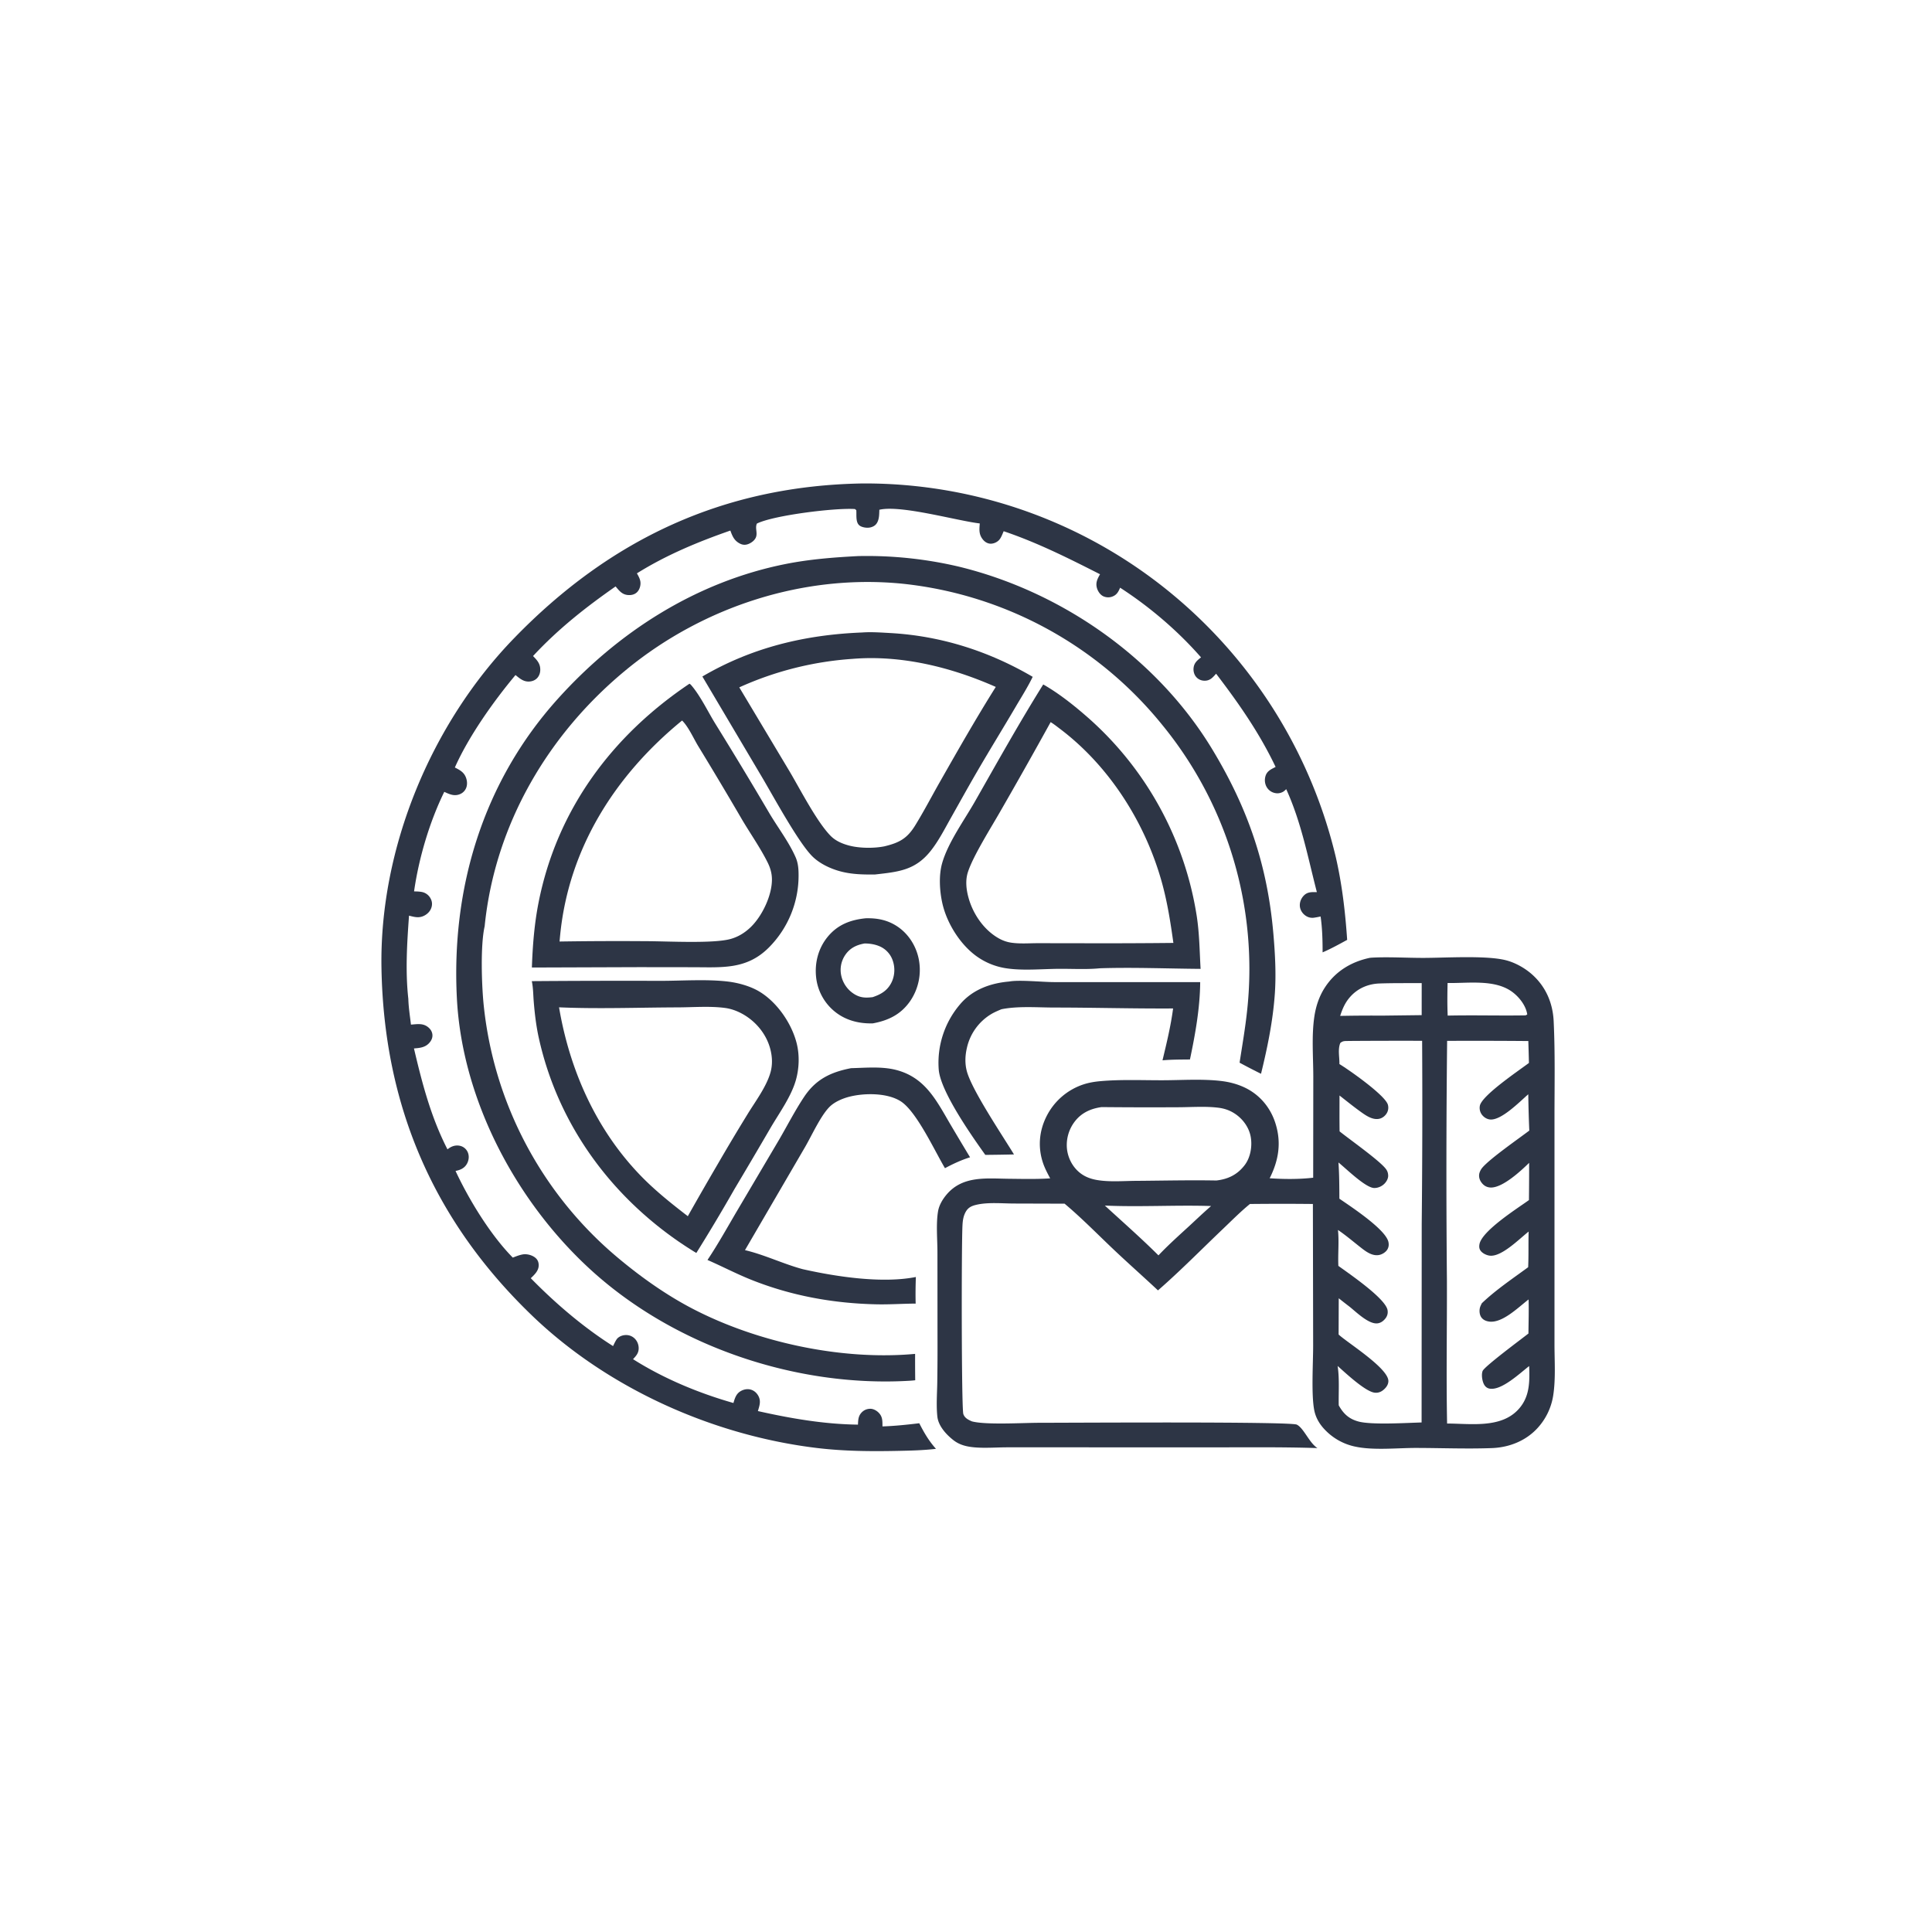
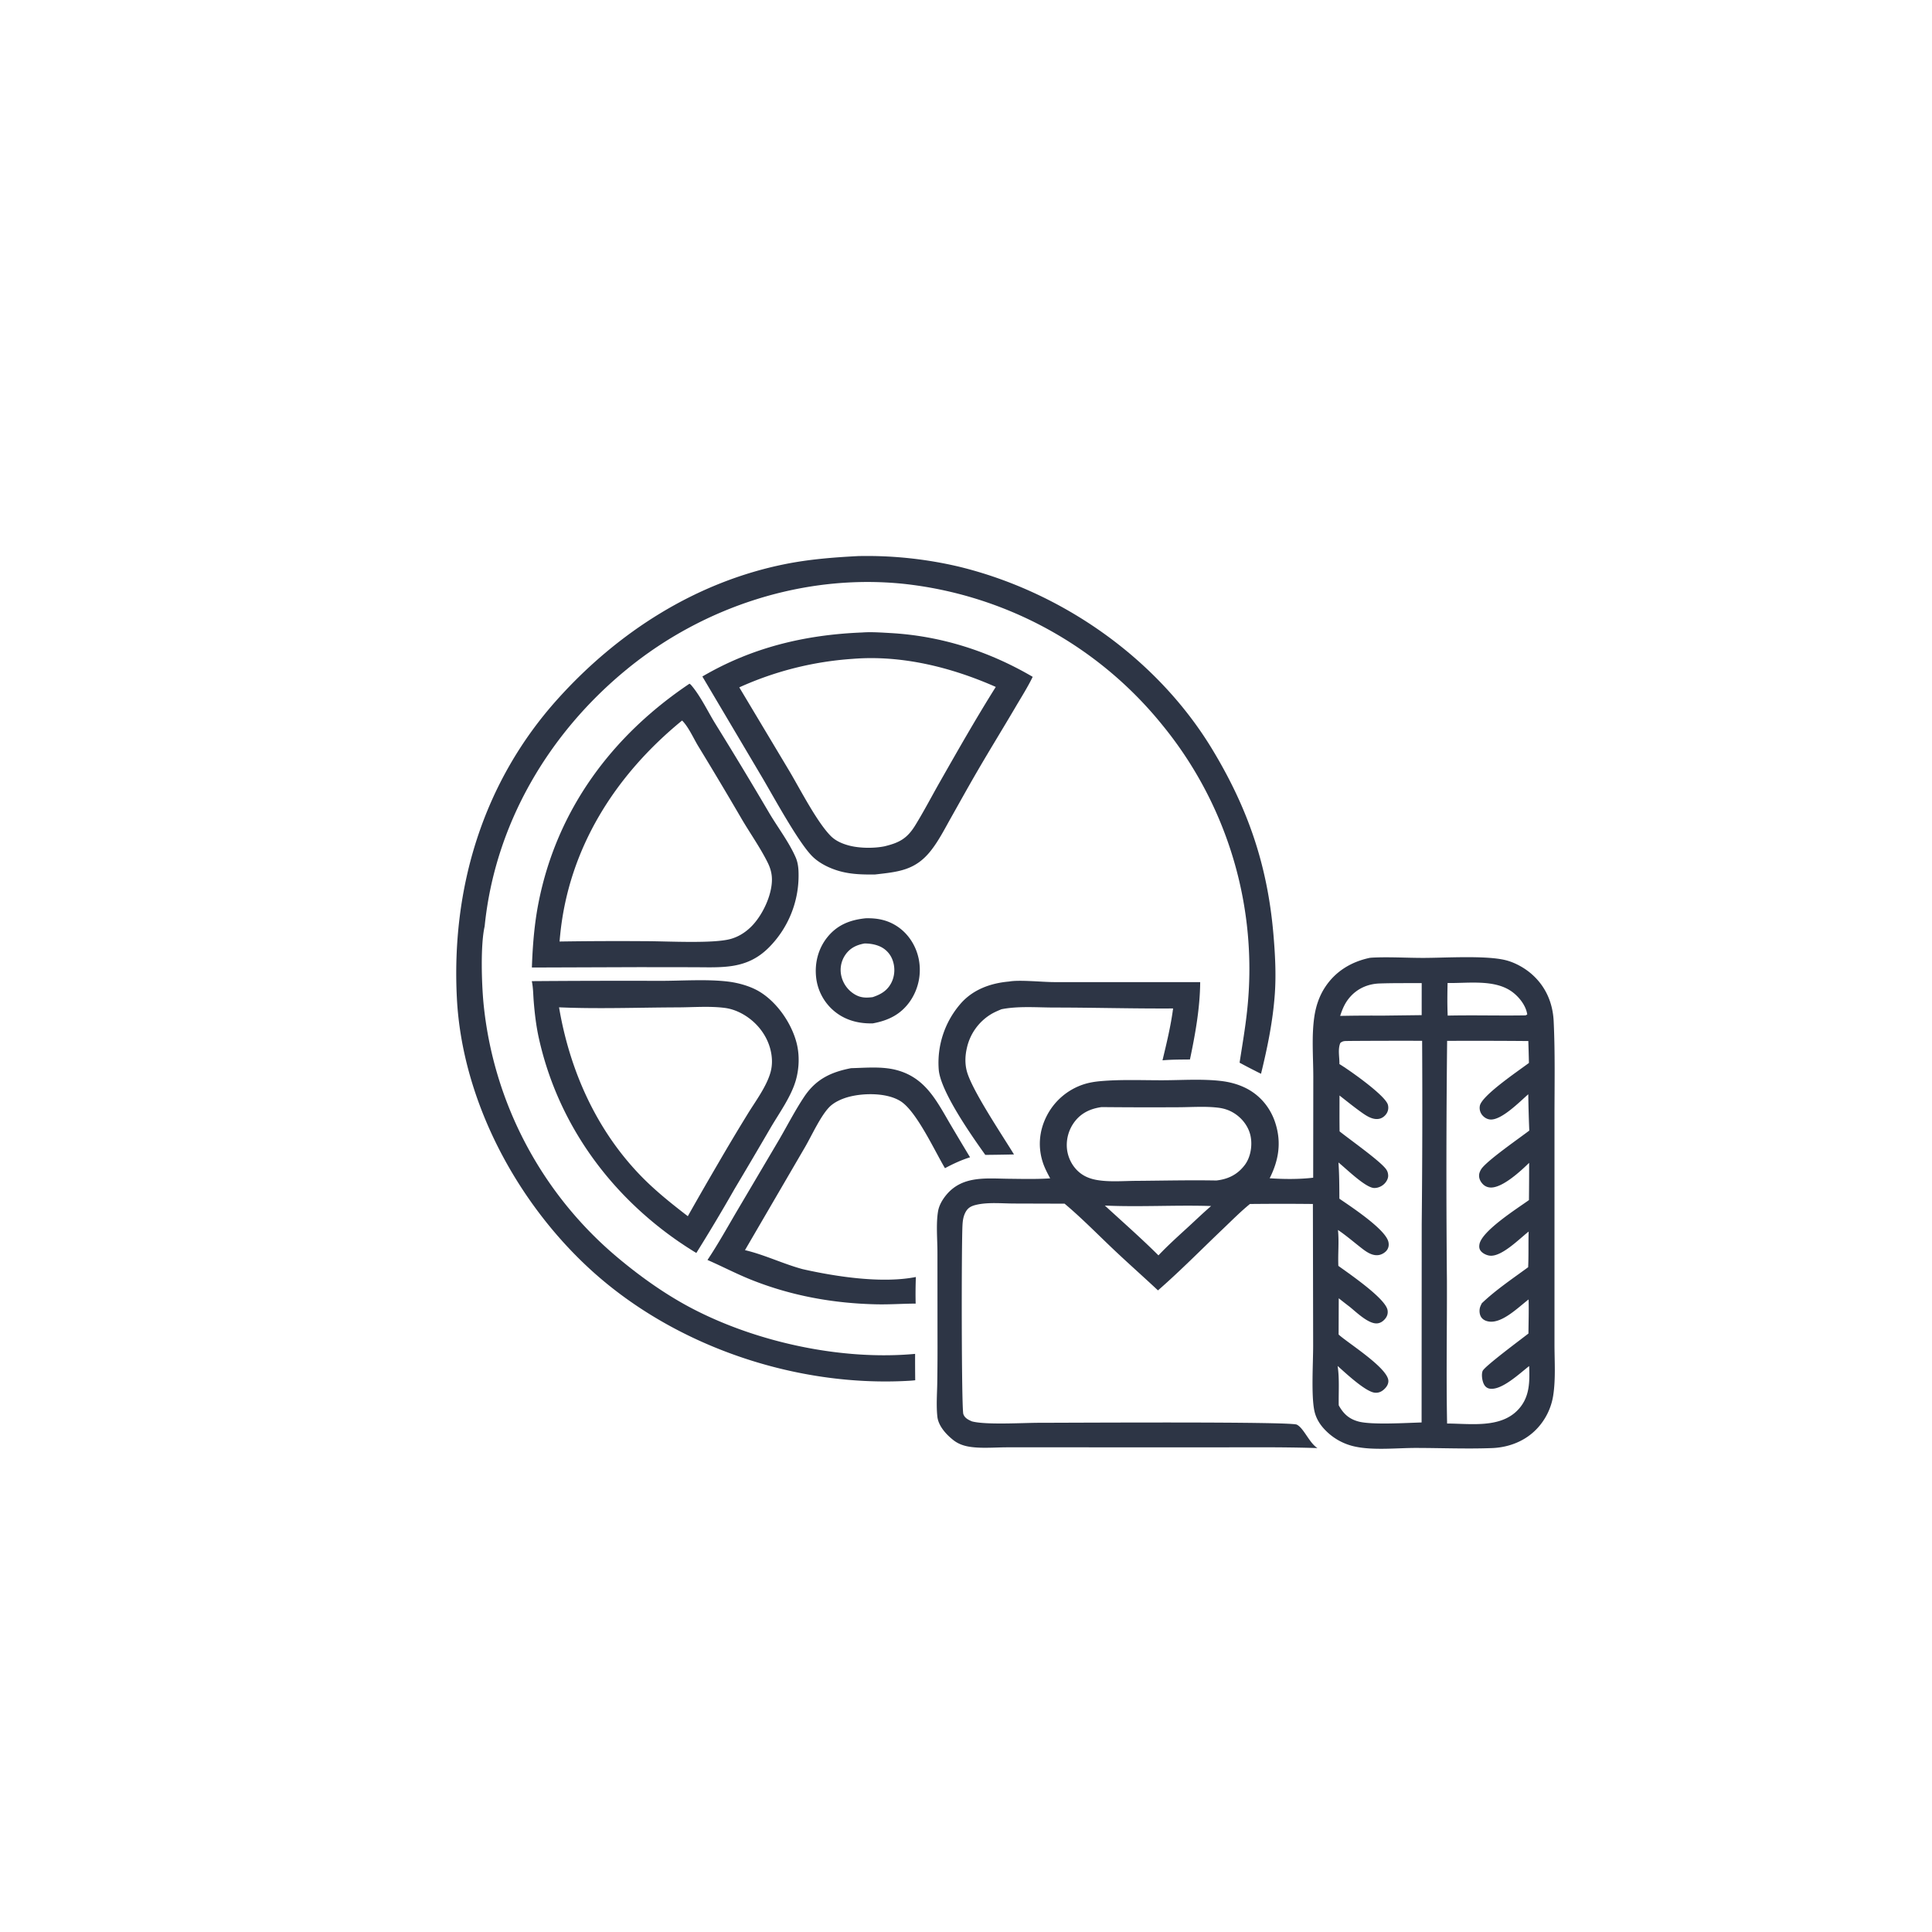
<svg xmlns="http://www.w3.org/2000/svg" version="1.1" style="display: block;" viewBox="0 0 2048 2048" width="1024" height="1024">
  <path transform="translate(0,0)" fill="rgb(45,53,69)" d="M 917.659 973.414 C 929.869 973.091 940.803 975.178 951.133 982.029 C 962.992 989.894 971.051 1002.62 973.869 1016.48 A 58.575 58.575 0 0 1 964.838 1061.16 C 955.024 1075.34 941.708 1081.77 925.27 1084.81 C 910.972 1085.24 897.043 1081.84 885.617 1072.89 A 54.209 54.209 0 0 1 865.134 1036.06 C 863.452 1020.86 867.342 1005.56 876.98 993.553 C 887.61 980.307 901.281 975.072 917.659 973.414 z M 916.556 1000.11 C 907.889 1001.64 900.902 1004.98 895.868 1012.5 A 28.197 28.197 0 0 0 891.828 1034.48 A 30.693 30.693 0 0 0 906.45 1054.31 C 912.628 1057.84 918.114 1057.84 925.011 1057.03 C 933.621 1054.16 940.462 1050.26 944.793 1041.89 C 948.637 1034.46 949.039 1025.34 946.08 1017.53 A 25.148 25.148 0 0 0 932.055 1002.97 C 927.176 1000.92 921.817 1000.16 916.556 1000.11 z" />
  <path transform="translate(0,0)" fill="rgb(45,53,69)" d="M 1069.75 1040.46 C 1080.29 1038.45 1105.05 1041.05 1117.19 1041.07 L 1272.25 1041.08 C 1272.04 1068.65 1267.05 1096.18 1261.4 1123.08 C 1251.71 1123.2 1241.97 1123.11 1232.3 1123.99 C 1236.65 1105.84 1241.11 1087.54 1243.53 1069.01 C 1201.77 1069.27 1159.87 1068.05 1118.08 1068.04 C 1099.82 1068.04 1079.52 1066.25 1061.58 1069.84 C 1057.61 1071.5 1053.64 1073.16 1049.97 1075.45 A 55.979 55.979 0 0 0 1025 1110.61 C 1023.08 1118.75 1022.7 1127.13 1024.82 1135.28 C 1030 1155.21 1062.31 1203.13 1074.86 1223.76 A 2241.06 2241.06 0 0 1 1044.46 1224.23 C 1030.13 1204.15 997.072 1157.18 995.107 1133.96 A 95.395 95.395 0 0 1 1017.73 1064.58 C 1030.91 1049.01 1049.95 1042.16 1069.75 1040.46 z" />
  <path transform="translate(0,0)" fill="rgb(45,53,69)" d="M 902.165 1132.31 C 917.708 1131.93 934.727 1130.28 949.885 1134.18 C 980.065 1141.96 992.086 1165.42 1006.6 1190.42 A 3851.34 3851.34 0 0 0 1028.3 1226.78 C 1018.99 1229.67 1010.28 1233.74 1001.71 1238.33 C 990.786 1219.97 971.651 1178.22 954.816 1167.44 C 940.685 1158.4 916.788 1158.52 900.947 1162.42 C 893.483 1164.25 884.587 1167.95 879.123 1173.55 C 869.682 1183.23 860.391 1203.93 853.359 1215.98 L 789.702 1325.2 C 810.336 1330.04 830.123 1339.74 850.77 1345.34 C 886.051 1353.3 934.948 1360.78 970.844 1353.67 C 970.551 1363.09 970.366 1372.43 970.653 1381.86 C 956.929 1381.94 943.18 1382.92 929.461 1382.64 C 883.479 1381.69 838.745 1373.61 796.026 1356.49 C 780.341 1350.2 765.44 1342.36 749.969 1335.62 C 761.402 1318.49 771.42 1300.34 781.875 1282.61 L 826.041 1207.84 C 834.751 1192.85 842.821 1177.1 852.429 1162.68 C 864.87 1144.01 880.725 1136.47 902.165 1132.31 z" />
  <path transform="translate(0,0)" fill="rgb(45,53,69)" d="M 563.734 1040.05 A 12501 12501 0 0 1 699.841 1039.74 C 722.654 1039.74 749.54 1037.8 771.91 1040.53 C 782.628 1041.84 794.937 1045.25 804.294 1050.71 C 823.425 1061.88 839.148 1084.65 844.514 1105.96 C 847.709 1118.65 847.166 1133.03 843.48 1145.57 C 838.386 1162.89 825.998 1179.9 816.852 1195.51 A 7225.03 7225.03 0 0 1 778.534 1260.54 A 1924.62 1924.62 0 0 1 738.126 1328.22 A 439.307 439.307 0 0 1 721.454 1317.52 C 645.638 1265.94 591.032 1190.22 571.143 1100.21 C 568.365 1087.64 566.826 1074.55 565.779 1061.72 C 565.214 1054.8 565.244 1047.74 563.917 1040.93 C 563.86 1040.63 563.795 1040.34 563.734 1040.05 z M 592.613 1067.8 C 603.872 1134.52 632.164 1198.11 679.818 1246.97 C 695.004 1262.54 711.926 1275.97 729.11 1289.23 A 3900.08 3900.08 0 0 1 761.131 1233.49 A 2313.27 2313.27 0 0 1 792.318 1181.27 C 800.573 1167.72 812.189 1152.44 816.639 1137.18 C 819.106 1128.72 818.694 1119.85 816.383 1111.41 C 812.095 1095.75 801.042 1082.56 786.928 1074.74 C 781.168 1071.56 774.94 1069.3 768.396 1068.44 C 752.288 1066.33 734.359 1067.83 718.087 1067.87 C 676.89 1067.99 633.562 1069.63 592.613 1067.8 z" />
-   <path transform="translate(0,0)" fill="rgb(45,53,69)" d="M 1105.87 725.551 C 1123.49 735.518 1141.14 749.862 1156.23 763.324 A 352.854 352.854 0 0 1 1268.56 970.869 C 1271.45 989.465 1271.61 1008.29 1272.67 1027.04 C 1237.25 1026.77 1201.42 1025.28 1166.08 1026.41 C 1151.76 1027.81 1137.05 1026.9 1122.66 1026.99 C 1104.24 1027.11 1083.6 1029.22 1065.52 1026.25 A 71.887 71.887 0 0 1 1038.6 1015.96 C 1019.36 1003.86 1003.94 979.662 998.973 957.701 C 996.011 944.596 994.99 927.924 998.739 914.899 C 1005.08 892.879 1022.16 869.493 1033.55 849.496 C 1057.15 808.016 1080.57 766.04 1105.87 725.551 z M 1113.72 765.482 A 5826.56 5826.56 0 0 1 1059.8 861.105 C 1050.47 877.444 1031.33 907.767 1025.96 924.673 C 1023.18 933.436 1024.27 942.996 1026.69 951.721 C 1031.45 968.887 1042.89 985.706 1058.58 994.599 C 1062.71 996.937 1066.99 998.503 1071.68 999.229 C 1080.91 1000.66 1091.14 999.817 1100.47 999.816 L 1153.75 999.894 A 6899.45 6899.45 0 0 0 1243.84 999.536 C 1240.79 977.701 1237.45 956.211 1231.51 934.939 C 1213.93 871.95 1175.92 812.041 1123.49 772.494 C 1120.3 770.088 1117.14 767.544 1113.72 765.482 z" />
-   <path transform="translate(0,0)" fill="rgb(45,53,69)" d="M 730.876 724.756 C 731.638 725.28 732.007 725.481 732.678 726.259 C 742.38 737.51 750.03 753.654 757.867 766.502 A 4692.03 4692.03 0 0 1 815.49 861.948 C 824.476 877.12 836.34 892.648 843.38 908.708 C 845.887 914.426 846.473 920.359 846.519 926.534 A 108.094 108.094 0 0 1 815.016 1004.42 C 791.315 1028.17 765.023 1025.32 733.923 1025.29 L 677.75 1025.22 L 563.82 1025.61 C 564.615 1002.49 566.416 979.387 570.908 956.672 C 590.344 858.385 648.622 779.958 730.876 724.756 z M 722.985 763.835 C 652.298 821.592 603.006 898.827 593.819 990.974 A 287.531 287.531 0 0 0 593.176 998.055 A 3959.32 3959.32 0 0 1 684.75 997.694 C 707.215 997.697 755.923 1000.48 774.483 995.34 C 782.643 993.081 789.755 988.635 795.81 982.775 C 808.004 970.975 818.461 949.026 818.279 931.966 C 818.211 925.51 816.51 919.835 813.644 914.097 C 805.904 898.6 795.398 883.687 786.555 868.727 A 4335.36 4335.36 0 0 0 740.17 790.954 C 735.158 782.684 729.975 770.805 723.363 764.101 C 723.255 763.991 723.111 763.924 722.985 763.835 z" />
+   <path transform="translate(0,0)" fill="rgb(45,53,69)" d="M 730.876 724.756 C 731.638 725.28 732.007 725.481 732.678 726.259 C 742.38 737.51 750.03 753.654 757.867 766.502 A 4692.03 4692.03 0 0 1 815.49 861.948 C 824.476 877.12 836.34 892.648 843.38 908.708 C 845.887 914.426 846.473 920.359 846.519 926.534 A 108.094 108.094 0 0 1 815.016 1004.42 C 791.315 1028.17 765.023 1025.32 733.923 1025.29 L 677.75 1025.22 L 563.82 1025.61 C 564.615 1002.49 566.416 979.387 570.908 956.672 C 590.344 858.385 648.622 779.958 730.876 724.756 M 722.985 763.835 C 652.298 821.592 603.006 898.827 593.819 990.974 A 287.531 287.531 0 0 0 593.176 998.055 A 3959.32 3959.32 0 0 1 684.75 997.694 C 707.215 997.697 755.923 1000.48 774.483 995.34 C 782.643 993.081 789.755 988.635 795.81 982.775 C 808.004 970.975 818.461 949.026 818.279 931.966 C 818.211 925.51 816.51 919.835 813.644 914.097 C 805.904 898.6 795.398 883.687 786.555 868.727 A 4335.36 4335.36 0 0 0 740.17 790.954 C 735.158 782.684 729.975 770.805 723.363 764.101 C 723.255 763.991 723.111 763.924 722.985 763.835 z" />
  <path transform="translate(0,0)" fill="rgb(45,53,69)" d="M 913.929 670.458 C 923.496 669.74 933.753 670.498 943.341 671.025 C 997.384 673.994 1048.15 690.218 1094.7 717.461 C 1089.43 728.391 1082.76 738.83 1076.62 749.291 C 1063.13 772.246 1049.13 794.905 1035.76 817.922 C 1026.27 834.241 1017.13 850.766 1007.87 867.213 C 1001.25 878.965 994.959 891.405 986.554 901.994 C 970.128 922.687 952.215 924.176 927.663 926.982 C 915.179 927.146 902.976 926.925 890.838 923.676 C 880.044 920.786 868.314 915.241 860.491 907.136 C 845.654 891.762 820.208 844.965 808.506 825.089 L 744.542 717.115 C 797.153 686.301 853.414 672.858 913.929 670.458 z M 903.714 698.427 A 347.815 347.815 0 0 0 783.667 728.633 L 836.955 817.667 C 848.444 837.096 865.555 870.539 880.182 885.732 C 885.532 891.29 892.612 894.338 899.986 896.3 C 911.025 899.236 926.365 899.384 937.513 897.144 C 953.072 893.399 961.469 889.024 970.082 875.075 C 979.278 860.181 987.435 844.474 996.093 829.249 C 1015.39 795.328 1034.8 761.196 1055.57 728.169 C 1008.33 707.247 955.597 694.18 903.714 698.427 z" />
  <path transform="translate(0,0)" fill="rgb(45,53,69)" d="M 909.544 589.473 A 425.429 425.429 0 0 1 1016.48 600.676 C 1125.58 627.229 1226.79 697.933 1285.15 794.484 C 1322.9 856.931 1343.51 917.079 1349.83 989.836 C 1351.67 1011.02 1352.87 1032.95 1351.32 1054.19 C 1349.24 1082.74 1343.54 1110.51 1336.74 1138.25 A 658.322 658.322 0 0 1 1314.01 1126.49 C 1316.83 1108.19 1320.03 1089.88 1321.98 1071.47 A 408.369 408.369 0 0 0 1231.94 768.308 A 409.003 409.003 0 0 0 957.377 618.835 C 852.704 608.165 746.147 642.809 665.047 708.987 C 581.504 777.157 524.601 873.725 513.75 981.906 C 509.248 1001.73 510.551 1042.12 512.511 1063.21 A 402.988 402.988 0 0 0 656.984 1334.96 C 680.933 1354.83 707.129 1373.29 734.794 1387.62 C 803.583 1423.24 892.829 1442.3 970.055 1435.16 A 1616.81 1616.81 0 0 0 970.171 1463.12 C 967.995 1463.4 965.826 1463.56 963.637 1463.69 C 844.638 1470.58 717.12 1427.87 628.359 1347.99 C 548.13 1275.78 489.979 1167.01 484.326 1058.42 C 478.232 941.353 511.973 828.975 591.178 740.964 C 655.298 669.716 738.059 616.71 832.938 597.837 C 858.295 592.793 883.76 590.839 909.544 589.473 z" />
-   <path transform="translate(0,0)" fill="rgb(45,53,69)" d="M 914.617 512.477 A 510.63 510.63 0 0 1 1250.03 636.119 A 517.122 517.122 0 0 1 1416.08 908.924 C 1422.68 937.837 1426.05 966.748 1428.05 996.302 C 1419.54 1000.94 1410.91 1005.72 1402.01 1009.55 C 1402.03 997.059 1401.69 983.882 1399.89 971.518 C 1397.57 971.993 1395.24 972.473 1392.9 972.798 C 1389.18 973.313 1385.73 972.213 1382.87 969.821 C 1379.97 967.401 1378.02 963.88 1377.87 960.065 C 1377.71 956.092 1379.31 952.248 1382.05 949.397 C 1386.06 945.22 1390.6 945.679 1395.93 945.687 C 1386.28 908.403 1379.56 871.958 1363.45 836.556 C 1362.49 837.426 1361.35 838.589 1360.21 839.256 C 1357.33 840.939 1354.21 841.336 1351 840.531 A 13.172 13.172 0 0 1 1342.52 833.921 C 1340.66 830.483 1340.36 826.284 1341.51 822.562 C 1343.18 817.145 1347.59 815.383 1352.2 812.988 C 1334.99 776.874 1313.29 745.814 1289.11 714.153 C 1287.9 715.569 1286.64 716.96 1285.27 718.227 C 1282.59 720.705 1279.68 721.812 1276.01 721.553 C 1272.75 721.324 1269.77 719.835 1267.73 717.275 C 1265.67 714.694 1264.87 711.168 1265.25 707.919 C 1265.88 702.599 1269.17 699.983 1273.14 696.83 C 1248.55 668.734 1218.71 643.239 1187.36 622.981 C 1185.79 626.759 1184.24 629.917 1180.44 631.816 C 1177.07 633.501 1173.51 633.653 1170.01 632.265 C 1166.58 630.908 1164 627.163 1162.93 623.773 C 1161.08 617.887 1163.22 613.829 1166.08 608.734 C 1132.46 591.674 1099.75 575.216 1063.95 563.115 C 1062.5 566.315 1061.18 570.444 1058.6 572.901 C 1056.15 575.239 1052.23 576.761 1048.87 576.233 C 1046.05 575.791 1043.63 574.081 1041.88 571.899 C 1037.5 566.458 1038.1 561.369 1038.6 554.873 C 1014.23 552.005 954.828 534.991 932.149 540.367 C 931.983 544.941 932.089 549.909 929.809 554.025 C 928.23 556.874 925.714 558.356 922.65 559.087 C 919.334 559.879 914.142 559.215 911.336 557.215 C 906.723 553.927 908.137 545.766 907.704 540.793 L 906.249 539.604 C 885.404 538.172 820.012 546.21 802.332 555.014 C 800.29 559.544 802.893 563.953 801.596 568.738 C 800.609 572.379 796.907 575.184 793.546 576.575 C 790.596 577.797 787.638 577.819 784.726 576.413 C 778.49 573.4 776.435 568.635 774.217 562.419 C 739.641 574.466 706.296 588.324 675.157 607.767 C 676.622 610.37 678.159 613.016 678.738 615.982 C 679.473 619.751 678.329 624.353 675.767 627.243 C 673.282 630.047 669.732 630.991 666.119 630.788 C 659.477 630.417 656.48 626.291 652.552 621.637 C 620.782 643.811 591.488 666.911 565.046 695.432 C 568.484 698.966 571.82 702.352 572.536 707.436 C 573.08 711.301 572.378 715.254 569.838 718.31 C 567.657 720.932 564.489 722.224 561.13 722.446 C 554.994 722.852 550.925 719.186 546.449 715.573 C 523.122 743.477 496.911 780.409 482.168 813.576 C 486.561 815.817 490.795 817.92 493.156 822.492 C 495.136 826.326 495.774 831.256 494.119 835.316 C 492.83 838.479 490.298 840.823 487.109 842.012 C 481.184 844.22 476.315 841.827 470.948 839.392 C 455.274 871.356 443.959 909.691 438.929 944.919 C 441.568 944.97 444.271 945.022 446.877 945.477 A 13.272 13.272 0 0 1 455.971 951.622 C 457.812 954.579 458.406 957.73 457.581 961.129 C 456.598 965.178 453.834 968.351 450.227 970.354 C 444.464 973.555 439.588 972.149 433.579 970.631 C 431.473 999.697 429.604 1029.7 432.838 1058.76 C 433.097 1067.87 434.569 1077.07 435.63 1086.13 C 441.934 1085.69 447.923 1084.44 453.328 1088.48 C 456.049 1090.51 458.01 1093.23 458.358 1096.68 C 458.707 1100.14 457.2 1103.21 454.911 1105.7 C 450.558 1110.43 444.845 1110.92 438.819 1111.39 C 447.484 1148.4 456.888 1184.39 474.334 1218.35 C 476.171 1216.92 477.944 1215.77 480.155 1215.02 C 483.67 1213.84 487.736 1214.04 490.968 1215.93 A 11.852 11.852 0 0 1 496.497 1223.4 C 497.401 1227.05 496.617 1230.97 494.672 1234.16 C 491.993 1238.55 487.723 1240.29 482.894 1241.25 C 497.149 1271.85 519.979 1309.19 543.576 1333.12 C 546.948 1331.82 550.524 1330.37 554.092 1329.74 C 558.403 1328.98 563.928 1330.4 567.334 1333.15 C 569.762 1335.11 570.887 1337.53 571.033 1340.62 C 571.327 1346.81 566.736 1351.06 562.655 1354.96 C 588.79 1381.62 618.281 1406.91 649.856 1426.91 C 651.009 1424.56 652.151 1422.06 653.588 1419.87 C 655.308 1417.25 658.764 1415.7 661.8 1415.32 C 665.746 1414.83 669.353 1415.85 672.346 1418.49 C 675.23 1421.05 676.873 1424.8 677.013 1428.63 C 677.212 1434.05 674.594 1437 671.053 1440.78 C 703.38 1461.28 740.717 1476.8 777.464 1487.24 C 778.939 1482.33 780.233 1477.66 784.874 1474.83 C 788.102 1472.86 792.076 1472 795.771 1473.02 C 799.513 1474.05 802.428 1476.76 804.138 1480.2 C 806.824 1485.61 805.001 1490.41 803.406 1495.79 C 838.074 1503.59 873.839 1509.77 909.469 1510.16 C 909.721 1505.44 909.72 1501.41 913.009 1497.68 C 915.513 1494.84 918.821 1493.38 922.585 1493.37 C 925.894 1493.36 929.357 1495.34 931.584 1497.67 C 935.721 1502 935.393 1506.47 935.459 1512.06 C 948.571 1511.62 961.442 1510.26 974.463 1508.7 C 979.592 1518.77 984.604 1527.38 992.174 1535.83 C 978.686 1537.43 964.753 1537.73 951.171 1538.01 C 923.039 1538.59 894.415 1538.34 866.437 1534.99 C 756 1521.76 644.359 1471.89 563.936 1394.51 C 459.086 1293.63 406.864 1171.29 404.37 1025.93 C 402.197 899.218 456.946 767.418 544.718 676.765 C 646.778 571.356 767.384 514.851 914.617 512.477 z" />
  <path transform="translate(0,0)" fill="rgb(45,53,69)" d="M 1452.06 1015.35 C 1452.99 1015.26 1453.92 1015.16 1454.85 1015.12 C 1472.62 1014.23 1490.91 1015.42 1508.73 1015.41 C 1531.98 1015.4 1573.5 1012.69 1594.94 1017.56 C 1605.27 1019.9 1616.13 1025.89 1624.01 1032.91 C 1638.61 1045.89 1646.03 1063.19 1646.95 1082.54 C 1648.55 1116.14 1647.83 1150.07 1647.82 1183.7 L 1647.82 1340.45 L 1647.82 1425.46 C 1647.85 1443.18 1649.18 1462.12 1646.41 1479.61 A 65.947 65.947 0 0 1 1629.77 1513.89 C 1617.34 1527.45 1599.69 1534.35 1581.52 1535.03 C 1554.99 1536.02 1528.06 1534.93 1501.49 1534.87 C 1481.03 1534.83 1455.57 1537.74 1435.88 1533.32 A 61.55 61.55 0 0 1 1406.07 1517.22 C 1399.5 1510.88 1394.75 1503.5 1393.07 1494.43 C 1389.94 1477.56 1391.99 1445.02 1391.99 1426.35 L 1391.72 1276.27 A 3087.47 3087.47 0 0 0 1324.98 1276.28 C 1315.07 1284.35 1305.87 1293.66 1296.61 1302.48 C 1273.68 1324.31 1251.36 1347.06 1227.5 1367.87 C 1211.68 1353.03 1195.42 1338.71 1179.69 1323.77 C 1162.84 1307.77 1146.3 1290.88 1128.52 1275.95 L 1074.79 1275.79 C 1061.86 1275.75 1046.71 1274.17 1034.15 1277.33 C 1029.24 1278.57 1025.91 1280.45 1023.47 1285.03 C 1021.26 1289.19 1020.57 1293.6 1020.3 1298.26 C 1019.11 1318.51 1019.16 1493.17 1021.18 1498.97 C 1022.67 1503.25 1026.41 1505 1030.23 1506.7 C 1045.17 1510.68 1084.31 1508.22 1101.7 1508.22 C 1131.86 1508.22 1367.69 1506.76 1374.65 1510.16 C 1381.8 1513.66 1387.53 1528.57 1395.65 1534.41 C 1395.94 1534.62 1396.24 1534.82 1396.54 1535.03 C 1360.59 1533.85 1324.55 1534.24 1288.58 1534.25 L 1130.77 1534.22 L 1067.07 1534.22 C 1055.83 1534.28 1044.15 1535.23 1032.96 1534.25 C 1024.76 1533.52 1017.26 1531.78 1010.67 1526.63 C 1003.08 1520.71 994.719 1511.61 993.644 1501.7 C 992.378 1490.02 993.341 1477.64 993.539 1465.89 A 2551.84 2551.84 0 0 0 993.79 1416.61 L 993.724 1327.35 C 993.713 1313.73 992.127 1297.42 994.375 1284.04 C 995.505 1277.31 999.438 1270.88 1003.85 1265.79 C 1020.84 1246.21 1045.67 1249.27 1068.78 1249.53 C 1083.5 1249.69 1098.52 1250.08 1113.22 1249.12 C 1110.44 1243.84 1107.59 1238.56 1105.67 1232.89 C 1100.12 1216.47 1101.43 1199.39 1109.09 1183.88 A 67.426 67.426 0 0 1 1148.47 1149.53 C 1154.45 1147.57 1160.61 1146.58 1166.86 1146.04 C 1188.77 1144.14 1211.22 1145.19 1233.22 1145.11 C 1253.22 1145.04 1274.56 1143.56 1294.42 1145.89 C 1303.65 1146.97 1312.72 1149.4 1321.02 1153.62 C 1335.91 1161.2 1346.69 1174.33 1351.83 1190.17 C 1358.58 1210.97 1355.53 1229.83 1345.91 1249.01 C 1360.89 1250.03 1377.11 1250.17 1392.03 1248.42 L 1392.15 1141.12 C 1392.11 1120.42 1390.21 1097.64 1393.33 1077.19 C 1394.96 1066.54 1398.38 1056.23 1404.22 1047.12 C 1415.34 1029.77 1432.19 1019.56 1452.06 1015.35 z M 1429.8 1103.46 C 1425.94 1103.65 1423.76 1103.06 1420.77 1105.62 C 1417.95 1112.53 1420.01 1120.58 1419.84 1127.95 C 1429.88 1134.03 1468.24 1160.88 1471.21 1171.03 A 11.477 11.477 0 0 1 1470.01 1180.07 C 1468.31 1182.91 1465.4 1185.23 1462.14 1185.94 C 1455.76 1187.35 1449.36 1183.45 1444.35 1179.94 C 1435.99 1174.08 1427.99 1167.57 1419.94 1161.28 C 1419.95 1173.95 1419.81 1186.64 1420.03 1199.31 C 1430.97 1208.08 1461.9 1229.87 1468.97 1238.96 C 1470.61 1241.07 1471.34 1243.11 1471.51 1245.81 C 1471.73 1249.14 1469.81 1252.53 1467.54 1254.8 C 1464.76 1257.59 1460.77 1259.35 1456.81 1259.33 C 1447.6 1259.3 1426.76 1238.6 1418.83 1232.28 C 1419.72 1245.07 1419.74 1257.84 1419.8 1270.66 C 1431.93 1279.03 1469.13 1303.26 1471.83 1316.73 C 1472.37 1319.44 1472.12 1321.94 1470.73 1324.37 C 1468.98 1327.42 1465.08 1329.8 1461.67 1330.38 C 1454.88 1331.54 1448.66 1327.22 1443.58 1323.29 C 1435.12 1316.73 1427.19 1309.83 1418.3 1303.81 C 1419.61 1316.36 1418.13 1329.24 1418.72 1341.88 C 1430.05 1350.12 1468.72 1376.38 1470.86 1388.77 C 1471.43 1392.04 1470.66 1394.97 1468.62 1397.59 C 1466.41 1400.43 1463.41 1402.59 1459.74 1402.85 C 1450.48 1403.51 1437.61 1390.78 1430.56 1385.14 A 619.473 619.473 0 0 1 1419.12 1376.21 L 1418.99 1414.65 L 1419.97 1415.52 C 1430.27 1424.52 1471.93 1450.72 1471.74 1464.05 C 1471.68 1468 1469.17 1471.17 1466.24 1473.55 C 1463.53 1475.74 1460.46 1476.73 1456.98 1476.26 C 1446.98 1474.9 1425.84 1455 1417.93 1447.97 C 1420.02 1461.39 1418.82 1476.09 1419.11 1489.71 C 1424.09 1498.68 1430.02 1504.19 1440.14 1506.89 C 1454.12 1510.62 1491.08 1508.29 1506.95 1507.87 L 1507.08 1297.67 A 12084.9 12084.9 0 0 0 1507.51 1103.3 A 7523.55 7523.55 0 0 0 1429.8 1103.46 z M 1534.02 1103.37 A 12511.3 12511.3 0 0 0 1533.79 1356.79 C 1533.95 1407.51 1532.99 1458.3 1533.98 1509 C 1558.34 1509.05 1589.68 1514.14 1608.45 1495.16 C 1620.59 1482.88 1621.54 1468.11 1621.1 1451.96 L 1620.97 1448.09 C 1611.38 1455.46 1591.7 1474.29 1579 1472 C 1576.24 1471.5 1574.23 1469.75 1572.99 1467.28 C 1571.17 1463.67 1570.15 1457.13 1571.65 1453.29 C 1573.54 1448.47 1613.36 1419 1620.21 1413.58 C 1620.31 1401.58 1620.72 1389.47 1620.37 1377.48 C 1609.72 1385.56 1592.58 1402.95 1578.38 1400.89 C 1575.49 1400.47 1572.74 1399.4 1570.78 1397.11 C 1568.46 1394.4 1567.96 1390.13 1568.68 1386.7 C 1569.06 1384.9 1569.99 1383.15 1570.79 1381.51 C 1585.39 1367.52 1603.6 1355.26 1619.91 1343.3 C 1620.5 1330.69 1620.05 1318.11 1620.43 1305.5 C 1610.65 1313.17 1592.15 1332.09 1579.62 1331.09 C 1576.17 1330.81 1571.93 1328.85 1569.75 1326.14 C 1568 1323.97 1567.82 1321.66 1568.28 1319 C 1570.78 1304.66 1609.09 1280.58 1620.75 1272.13 A 3337.44 3337.44 0 0 0 1620.94 1232.67 C 1612.12 1241.3 1593.37 1258.63 1580.79 1258.83 C 1577.36 1258.89 1574.21 1257.66 1571.82 1255.17 C 1569.14 1252.4 1567.51 1248.86 1567.96 1244.98 C 1568.24 1242.56 1569.74 1239.65 1571.3 1237.81 C 1579.73 1227.9 1609.46 1207.32 1621.11 1198.46 A 1364.39 1364.39 0 0 1 1620.03 1159.97 C 1611.12 1167.68 1591.49 1187.88 1579.51 1186.7 C 1576.12 1186.36 1573.06 1184.42 1570.99 1181.75 A 12.008 12.008 0 0 1 1568.69 1172.27 C 1570.57 1161.32 1610.12 1134.79 1620.73 1126.77 A 2301.47 2301.47 0 0 0 1620.08 1103.54 A 6417.55 6417.55 0 0 0 1534.02 1103.37 z M 1167.72 1173.56 C 1156.62 1175.1 1146.83 1179.35 1139.73 1188.31 A 40.822 40.822 0 0 0 1131.07 1218.18 C 1132.22 1227.97 1137.18 1237.29 1144.96 1243.4 C 1150.15 1247.48 1156.12 1249.66 1162.57 1250.81 C 1175.84 1253.15 1190.76 1251.84 1204.21 1251.75 C 1232.53 1251.56 1261.12 1250.85 1289.41 1251.38 C 1301.89 1249.94 1311.79 1245.15 1319.51 1234.93 C 1325.61 1226.86 1327.56 1215 1325.83 1205.19 C 1324.02 1194.86 1317.15 1185.68 1308.38 1180.13 C 1303.26 1176.89 1297.85 1175.05 1291.86 1174.28 C 1277.9 1172.49 1262.7 1173.7 1248.57 1173.73 A 5209.93 5209.93 0 0 1 1167.72 1173.56 z M 1171.2 1277.95 C 1190.26 1295.46 1209.66 1312.48 1228.01 1330.75 C 1236.82 1321.41 1246.25 1312.82 1255.7 1304.15 C 1265.14 1295.64 1274.2 1286.72 1283.84 1278.44 C 1246.34 1277.23 1208.67 1279.62 1171.2 1277.95 z M 1461.67 1042.55 C 1449.87 1043.15 1439.18 1047.78 1431.24 1056.72 C 1425.92 1062.7 1423.03 1069.36 1420.63 1076.9 A 1621.73 1621.73 0 0 1 1464.71 1076.61 L 1507.04 1076.09 L 1507.06 1042.13 C 1491.95 1042.22 1476.77 1042 1461.67 1042.55 z M 1534.5 1042.02 C 1534.25 1053.57 1534.09 1065.03 1534.61 1076.58 C 1562.13 1075.96 1589.7 1076.8 1617.25 1076.33 L 1618.95 1075.37 C 1617.58 1066.04 1610.51 1057.01 1603.12 1051.53 C 1584.63 1037.8 1556.3 1042.44 1534.5 1042.02 z" />
</svg>